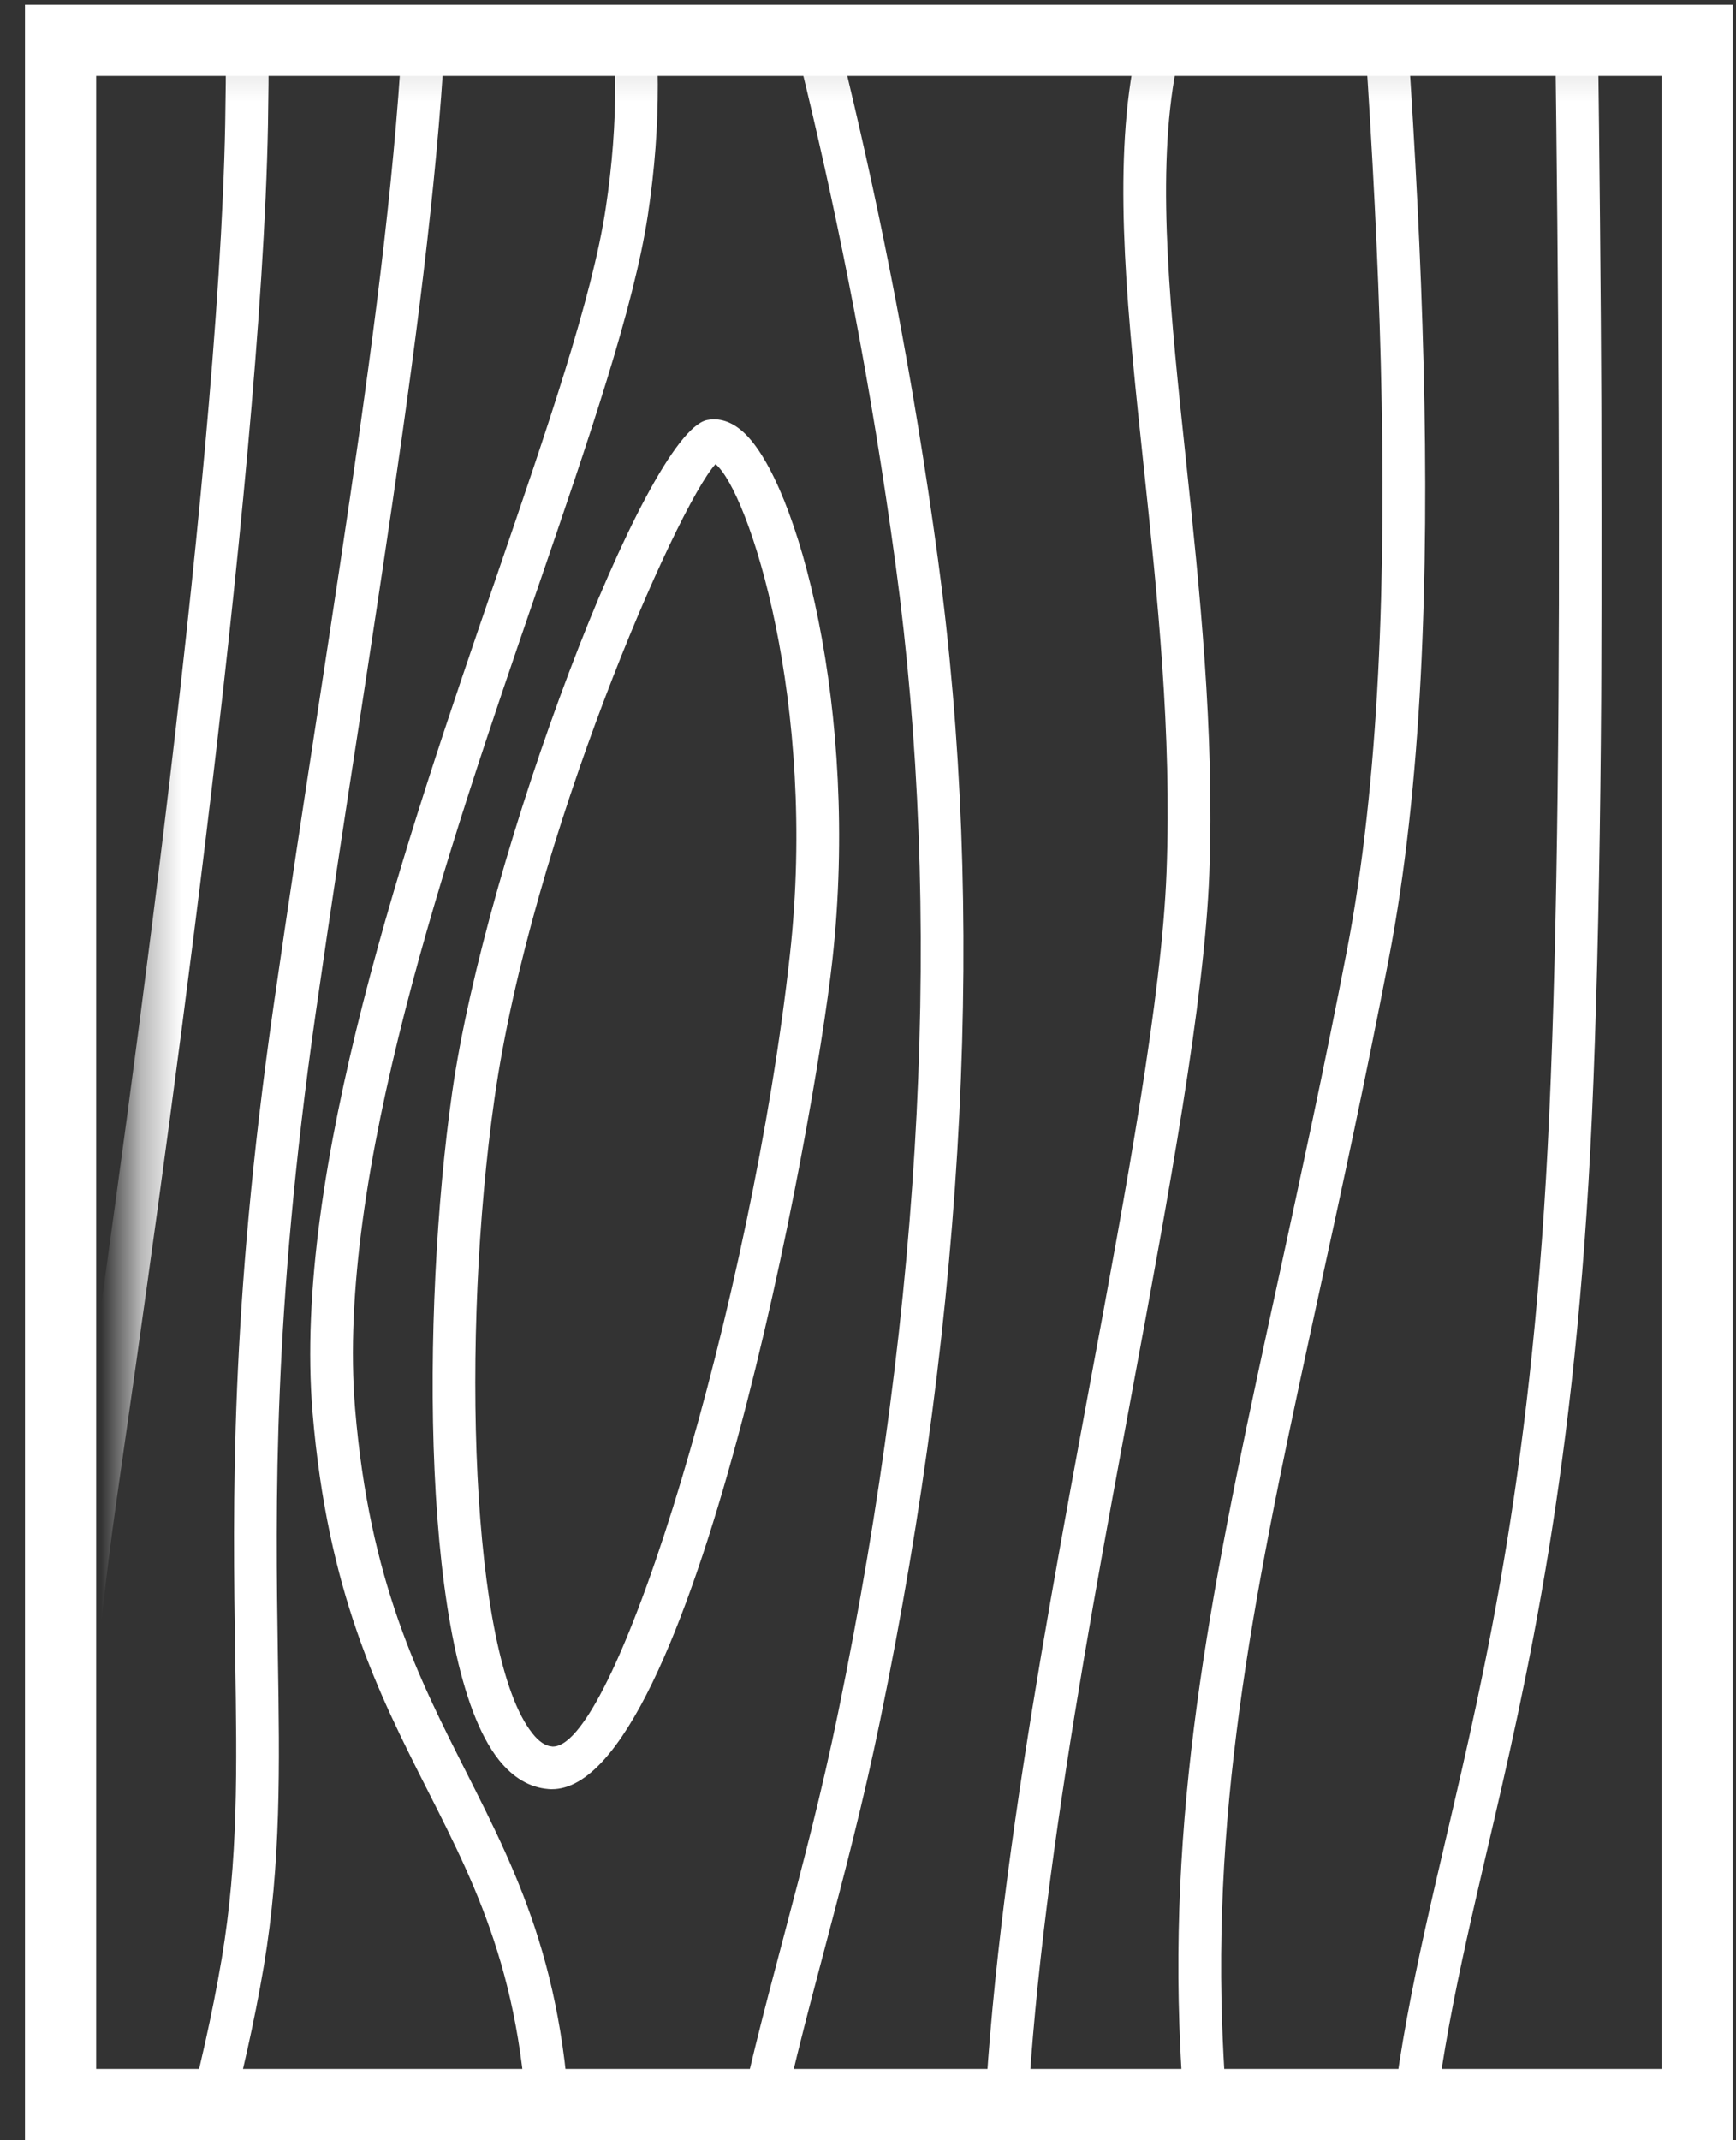
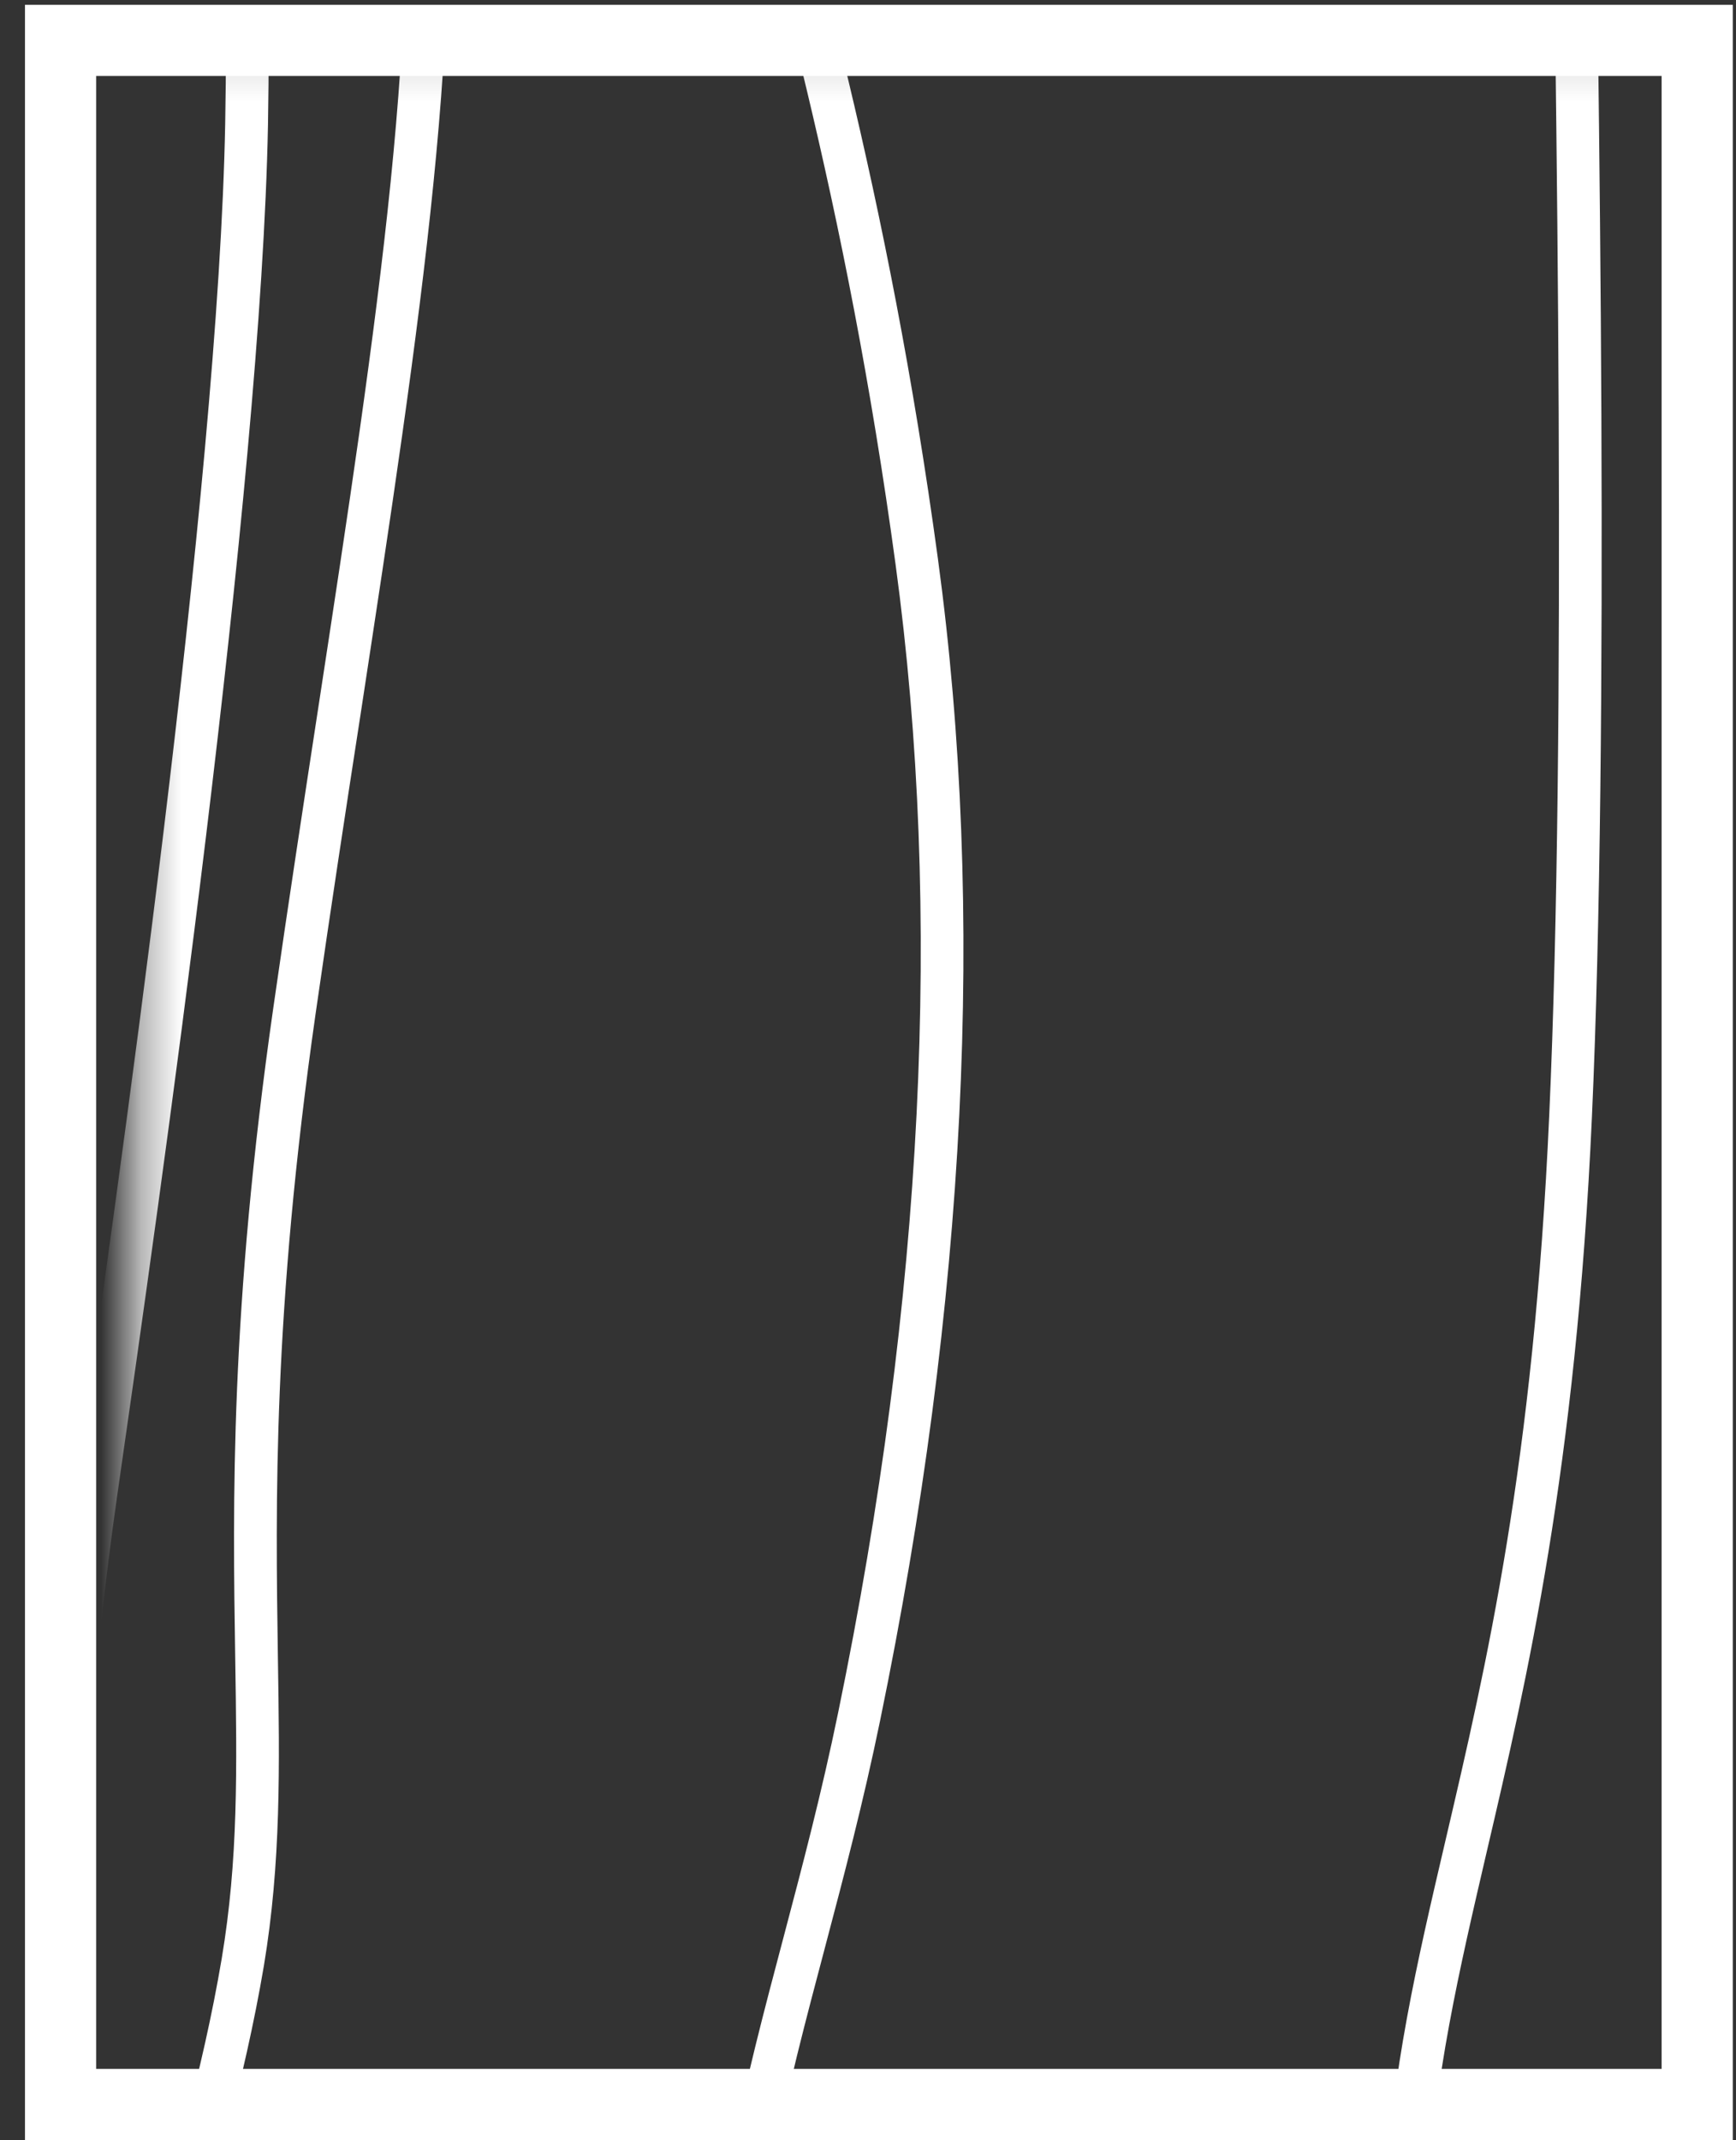
<svg xmlns="http://www.w3.org/2000/svg" width="43" height="53" viewBox="0 0 43 53" fill="none">
  <rect x="0" y="0" width="43" height="53" fill="#333333" stroke="none" />
  <mask id="mask0_169_1284" style="mask-type:luminance" maskUnits="userSpaceOnUse" x="3" y="1" width="40" height="52">
    <path d="M3.348 52.316H42.5V1.132H3.348V52.316Z" fill="#B7B7B7" />
  </mask>
  <g mask="url(#mask0_169_1284)">
-     <path d="M10.769 74.322C10.725 74.322 10.679 74.318 10.632 74.302C10.35 74.23 10.184 73.941 10.258 73.659C10.285 73.55 13.093 62.868 13.093 53.919C13.093 49.275 11.879 46.874 10.591 44.333C9.374 41.93 8.116 39.442 7.742 34.981C7.244 29.005 10.045 20.839 12.297 14.279C13.569 10.567 14.67 7.364 15.003 5.162C15.665 0.787 14.825 -2.24 13.854 -5.748C13.461 -7.164 13.054 -8.627 12.723 -10.272C11.585 -15.942 11.754 -26.178 11.761 -26.612C11.768 -26.901 12.004 -27.13 12.29 -27.13H12.3C12.593 -27.123 12.825 -26.885 12.82 -26.594C12.818 -26.488 12.642 -16.037 13.761 -10.48C14.083 -8.875 14.485 -7.43 14.874 -6.03C15.836 -2.559 16.744 0.722 16.048 5.322C15.701 7.614 14.589 10.863 13.299 14.621C11.079 21.087 8.317 29.142 8.796 34.891C9.152 39.148 10.364 41.539 11.534 43.854C12.88 46.514 14.152 49.023 14.152 53.919C14.152 63.007 11.31 73.818 11.28 73.929C11.217 74.165 11.002 74.322 10.769 74.322Z" fill="white" />
-   </g>
+     </g>
  <mask id="mask1_169_1284" style="mask-type:luminance" maskUnits="userSpaceOnUse" x="3" y="1" width="40" height="52">
-     <path d="M3.348 52.316H42.5V1.132H3.348V52.316Z" fill="#B7B7B7" />
-   </mask>
+     </mask>
  <g mask="url(#mask1_169_1284)">
    <path d="M13.671 44.306C13.639 44.306 13.611 44.306 13.581 44.302C13.123 44.265 12.711 44.024 12.36 43.585C10.415 41.15 10.436 32.429 11.197 27.071C12.036 21.165 15.988 10.726 17.51 10.402C17.723 10.358 18.051 10.372 18.412 10.7C19.765 11.924 21.296 17.619 20.62 23.757C20.153 27.98 17.128 44.306 13.671 44.306ZM17.723 11.493C16.754 12.557 13.158 20.776 12.246 27.219C11.416 33.04 11.645 40.993 13.188 42.924C13.347 43.127 13.511 43.236 13.666 43.247C13.676 43.25 13.685 43.25 13.697 43.25C15.299 43.25 18.629 32.152 19.566 23.639C20.255 17.414 18.544 12.171 17.723 11.493Z" fill="white" />
  </g>
  <mask id="mask2_169_1284" style="mask-type:luminance" maskUnits="userSpaceOnUse" x="3" y="1" width="40" height="52">
    <path d="M3.348 52.316H42.5V1.132H3.348V52.316Z" fill="#B7B7B7" />
  </mask>
  <g mask="url(#mask2_169_1284)">
    <path d="M17.284 73.613H17.259C16.967 73.6 16.745 73.35 16.757 73.058C16.757 73.058 17.044 67.124 17.328 59.978C17.525 55.083 18.445 51.607 19.419 47.93C19.877 46.196 20.351 44.403 20.762 42.403C22.876 32.147 23.352 22.589 22.184 13.984C20.968 5.022 19.06 -1.559 17.525 -6.846C16.567 -10.153 15.809 -12.761 15.478 -15.067C14.62 -21.017 16.403 -30.362 16.479 -30.758C16.537 -31.045 16.819 -31.232 17.099 -31.176C17.388 -31.121 17.573 -30.843 17.522 -30.557C17.504 -30.462 15.693 -20.992 16.526 -15.217C16.849 -12.983 17.596 -10.405 18.54 -7.142C20.085 -1.821 22.004 4.803 23.232 13.838C24.416 22.566 23.937 32.244 21.798 42.616C21.38 44.646 20.903 46.452 20.441 48.2C19.481 51.822 18.577 55.245 18.387 60.022C18.101 67.175 17.814 73.109 17.814 73.109C17.802 73.394 17.566 73.613 17.284 73.613Z" fill="white" />
  </g>
  <mask id="mask3_169_1284" style="mask-type:luminance" maskUnits="userSpaceOnUse" x="3" y="1" width="40" height="52">
    <path d="M3.348 52.316H42.5V1.132H3.348V52.316Z" fill="#B7B7B7" />
  </mask>
  <g mask="url(#mask3_169_1284)">
    <path d="M2.443 75.438C2.191 75.438 1.964 75.253 1.922 74.992C1.888 74.772 1.057 69.55 1.488 64.971C1.721 62.522 2.544 59.715 3.419 56.743C4.207 54.063 5.021 51.29 5.491 48.506C5.902 46.052 5.87 43.841 5.826 41.043C5.766 37.218 5.694 32.461 6.772 24.941C7.142 22.364 7.521 19.892 7.884 17.524C9.362 7.862 10.53 0.231 9.85 -5.789C9.003 -13.314 7.357 -31.341 7.341 -31.523C7.313 -31.812 7.528 -32.071 7.819 -32.097C8.122 -32.136 8.37 -31.91 8.393 -31.618C8.409 -31.438 10.058 -13.421 10.904 -5.909C11.596 0.254 10.419 7.945 8.932 17.684C8.566 20.049 8.189 22.517 7.819 25.091C6.753 32.528 6.827 37.241 6.883 41.025C6.927 43.765 6.961 46.133 6.536 48.681C6.055 51.528 5.229 54.331 4.432 57.041C3.574 59.965 2.764 62.723 2.542 65.071C2.124 69.516 2.961 74.772 2.968 74.825C3.012 75.112 2.815 75.385 2.528 75.431C2.501 75.436 2.473 75.438 2.443 75.438Z" fill="white" />
  </g>
  <mask id="mask4_169_1284" style="mask-type:luminance" maskUnits="userSpaceOnUse" x="3" y="1" width="40" height="52">
    <path d="M3.348 52.316H42.5V1.132H3.348V52.316Z" fill="#B7B7B7" />
  </mask>
  <g mask="url(#mask4_169_1284)">
    <path d="M-4.518 77.936C-4.81 77.936 -5.046 77.698 -5.048 77.406C-5.048 77.187 -5.034 71.898 -2.347 63.986C-0.457 58.418 0.31 50.98 0.986 44.42C1.265 41.716 1.529 39.161 1.851 36.92C2.917 29.492 5.41 12.097 5.578 3.059C5.676 -2.075 5.361 -9.056 5.109 -14.669C4.919 -18.903 4.783 -21.963 4.889 -22.784C4.926 -23.075 5.195 -23.276 5.481 -23.239C5.77 -23.202 5.976 -22.936 5.937 -22.647C5.844 -21.921 5.992 -18.582 6.168 -14.717C6.418 -9.091 6.732 -2.089 6.638 3.08C6.466 12.182 3.967 29.622 2.898 37.07C2.579 39.293 2.318 41.837 2.04 44.528C1.356 51.145 0.583 58.642 -1.345 64.324C-3.97 72.055 -3.989 77.353 -3.989 77.406C-3.989 77.695 -4.225 77.936 -4.518 77.936Z" fill="white" />
  </g>
  <mask id="mask5_169_1284" style="mask-type:luminance" maskUnits="userSpaceOnUse" x="3" y="1" width="40" height="52">
    <path d="M3.348 52.316H42.5V1.132H3.348V52.316Z" fill="#B7B7B7" />
  </mask>
  <g mask="url(#mask5_169_1284)">
    <path d="M24.836 1.68C24.753 1.68 24.67 1.668 24.586 1.647C23.506 1.393 23.146 -0.3 22.648 -2.645C22.352 -4.033 22.017 -5.603 21.504 -6.882C20.838 -8.544 18.643 -14.268 18.467 -18.16C18.326 -21.377 19.841 -30.22 19.903 -30.595C19.954 -30.882 20.234 -31.073 20.516 -31.027C20.805 -30.976 20.997 -30.706 20.946 -30.417C20.933 -30.326 19.39 -21.308 19.529 -18.209C19.693 -14.481 21.832 -8.898 22.484 -7.275C23.035 -5.913 23.377 -4.294 23.682 -2.867C23.969 -1.519 24.401 0.516 24.827 0.62C25.229 0.442 25.569 -1.662 25.752 -2.798C25.893 -3.644 26.023 -4.44 26.196 -5.089C26.793 -7.316 28.726 -16.287 28.18 -19.777C27.623 -23.343 25.794 -28.913 25.773 -28.971C25.683 -29.247 25.835 -29.549 26.113 -29.637C26.386 -29.73 26.689 -29.582 26.781 -29.302C26.855 -29.071 28.654 -23.592 29.223 -19.941C29.84 -16.016 27.646 -6.414 27.216 -4.814C27.058 -4.22 26.929 -3.445 26.799 -2.624C26.434 -0.393 26.159 1 25.417 1.499C25.236 1.619 25.04 1.68 24.836 1.68Z" fill="white" />
  </g>
  <mask id="mask6_169_1284" style="mask-type:luminance" maskUnits="userSpaceOnUse" x="3" y="1" width="40" height="52">
-     <path d="M3.348 52.316H42.5V1.132H3.348V52.316Z" fill="#B7B7B7" />
-   </mask>
+     </mask>
  <g mask="url(#mask6_169_1284)">
-     <path d="M27.998 75.691C27.771 75.691 27.565 75.548 27.491 75.321C27.463 75.226 24.471 65.696 24.328 55.243C24.244 49.106 25.708 41.229 26.996 34.277C27.914 29.349 28.777 24.692 28.895 21.598C29.027 18.145 28.671 14.778 28.326 11.521C27.942 7.909 27.577 4.496 28.046 1.756C28.153 1.12 28.259 0.528 28.363 -0.039C29.057 -3.906 29.512 -6.461 28.897 -13.168C28.192 -20.829 27.339 -27.836 27.329 -27.906C27.292 -28.197 27.5 -28.461 27.79 -28.495C28.074 -28.528 28.342 -28.326 28.382 -28.035C28.389 -27.966 29.244 -20.942 29.952 -13.265C30.581 -6.415 30.114 -3.804 29.401 0.148C29.302 0.71 29.198 1.3 29.089 1.934C28.645 4.531 29.001 7.872 29.378 11.411C29.709 14.553 30.086 18.11 29.954 21.639C29.831 24.81 28.962 29.502 28.039 34.472C26.758 41.372 25.306 49.196 25.387 55.229C25.528 65.527 28.472 74.909 28.502 75.002C28.59 75.279 28.435 75.578 28.155 75.665C28.106 75.682 28.049 75.691 27.998 75.691Z" fill="white" />
+     <path d="M27.998 75.691C27.771 75.691 27.565 75.548 27.491 75.321C27.463 75.226 24.471 65.696 24.328 55.243C24.244 49.106 25.708 41.229 26.996 34.277C27.914 29.349 28.777 24.692 28.895 21.598C29.027 18.145 28.671 14.778 28.326 11.521C27.942 7.909 27.577 4.496 28.046 1.756C28.153 1.12 28.259 0.528 28.363 -0.039C29.057 -3.906 29.512 -6.461 28.897 -13.168C28.192 -20.829 27.339 -27.836 27.329 -27.906C27.292 -28.197 27.5 -28.461 27.79 -28.495C28.074 -28.528 28.342 -28.326 28.382 -28.035C28.389 -27.966 29.244 -20.942 29.952 -13.265C30.581 -6.415 30.114 -3.804 29.401 0.148C29.302 0.71 29.198 1.3 29.089 1.934C28.645 4.531 29.001 7.872 29.378 11.411C29.709 14.553 30.086 18.11 29.954 21.639C26.758 41.372 25.306 49.196 25.387 55.229C25.528 65.527 28.472 74.909 28.502 75.002C28.59 75.279 28.435 75.578 28.155 75.665C28.106 75.682 28.049 75.691 27.998 75.691Z" fill="white" />
  </g>
  <mask id="mask7_169_1284" style="mask-type:luminance" maskUnits="userSpaceOnUse" x="3" y="1" width="40" height="52">
-     <path d="M3.348 52.316H42.5V1.132H3.348V52.316Z" fill="#B7B7B7" />
-   </mask>
+     </mask>
  <g mask="url(#mask7_169_1284)">
    <path d="M33.023 74.982C32.773 74.982 32.551 74.804 32.5 74.55C32.475 74.39 29.496 58.443 29.212 50.133C29.001 43.922 30.181 38.487 31.679 31.61C32.225 29.091 32.792 26.487 33.361 23.548C34.984 15.126 34.02 3.181 33.247 -6.418C33.002 -9.441 32.773 -12.297 32.639 -14.808C32.07 -25.393 33.203 -32.199 33.215 -32.268C33.264 -32.555 33.532 -32.754 33.828 -32.701C34.114 -32.65 34.309 -32.377 34.258 -32.09C34.244 -32.023 33.134 -25.321 33.694 -14.869C33.828 -12.369 34.059 -9.52 34.302 -6.504C35.081 3.16 36.05 15.186 34.399 23.747C33.83 26.7 33.264 29.311 32.713 31.834C31.233 38.64 30.063 44.017 30.271 50.099C30.551 58.327 33.513 74.196 33.543 74.355C33.599 74.642 33.409 74.92 33.123 74.973C33.088 74.98 33.055 74.982 33.023 74.982Z" fill="white" />
  </g>
  <mask id="mask8_169_1284" style="mask-type:luminance" maskUnits="userSpaceOnUse" x="3" y="1" width="40" height="52">
    <path d="M3.348 52.316H42.5V1.132H3.348V52.316Z" fill="#B7B7B7" />
  </mask>
  <g mask="url(#mask8_169_1284)">
    <path d="M36.963 76.35C36.716 76.35 36.494 76.174 36.445 75.918C36.339 75.365 33.869 62.23 34.299 54.496C34.475 51.27 35.088 48.639 35.8 45.593C36.825 41.211 37.986 36.245 38.374 27.617C38.806 18.082 38.559 2.588 38.395 -7.661C38.342 -11.271 38.293 -14.192 38.291 -15.903C38.288 -21.96 39.429 -29.15 39.44 -29.221C39.489 -29.51 39.764 -29.705 40.046 -29.658C40.335 -29.612 40.532 -29.341 40.485 -29.052C40.476 -28.981 39.348 -21.874 39.35 -15.903C39.35 -14.194 39.398 -11.283 39.454 -7.677C39.616 2.586 39.863 18.096 39.431 27.663C39.038 36.391 37.814 41.627 36.831 45.833C36.133 48.833 35.527 51.423 35.354 54.554C34.933 62.16 37.461 75.587 37.486 75.724C37.539 76.01 37.352 76.288 37.063 76.341C37.03 76.348 36.998 76.35 36.963 76.35Z" fill="white" />
  </g>
  <path d="M42.039 1H1.5V52.114H42.039V1Z" stroke="white" stroke-width="1.763" />
</svg>